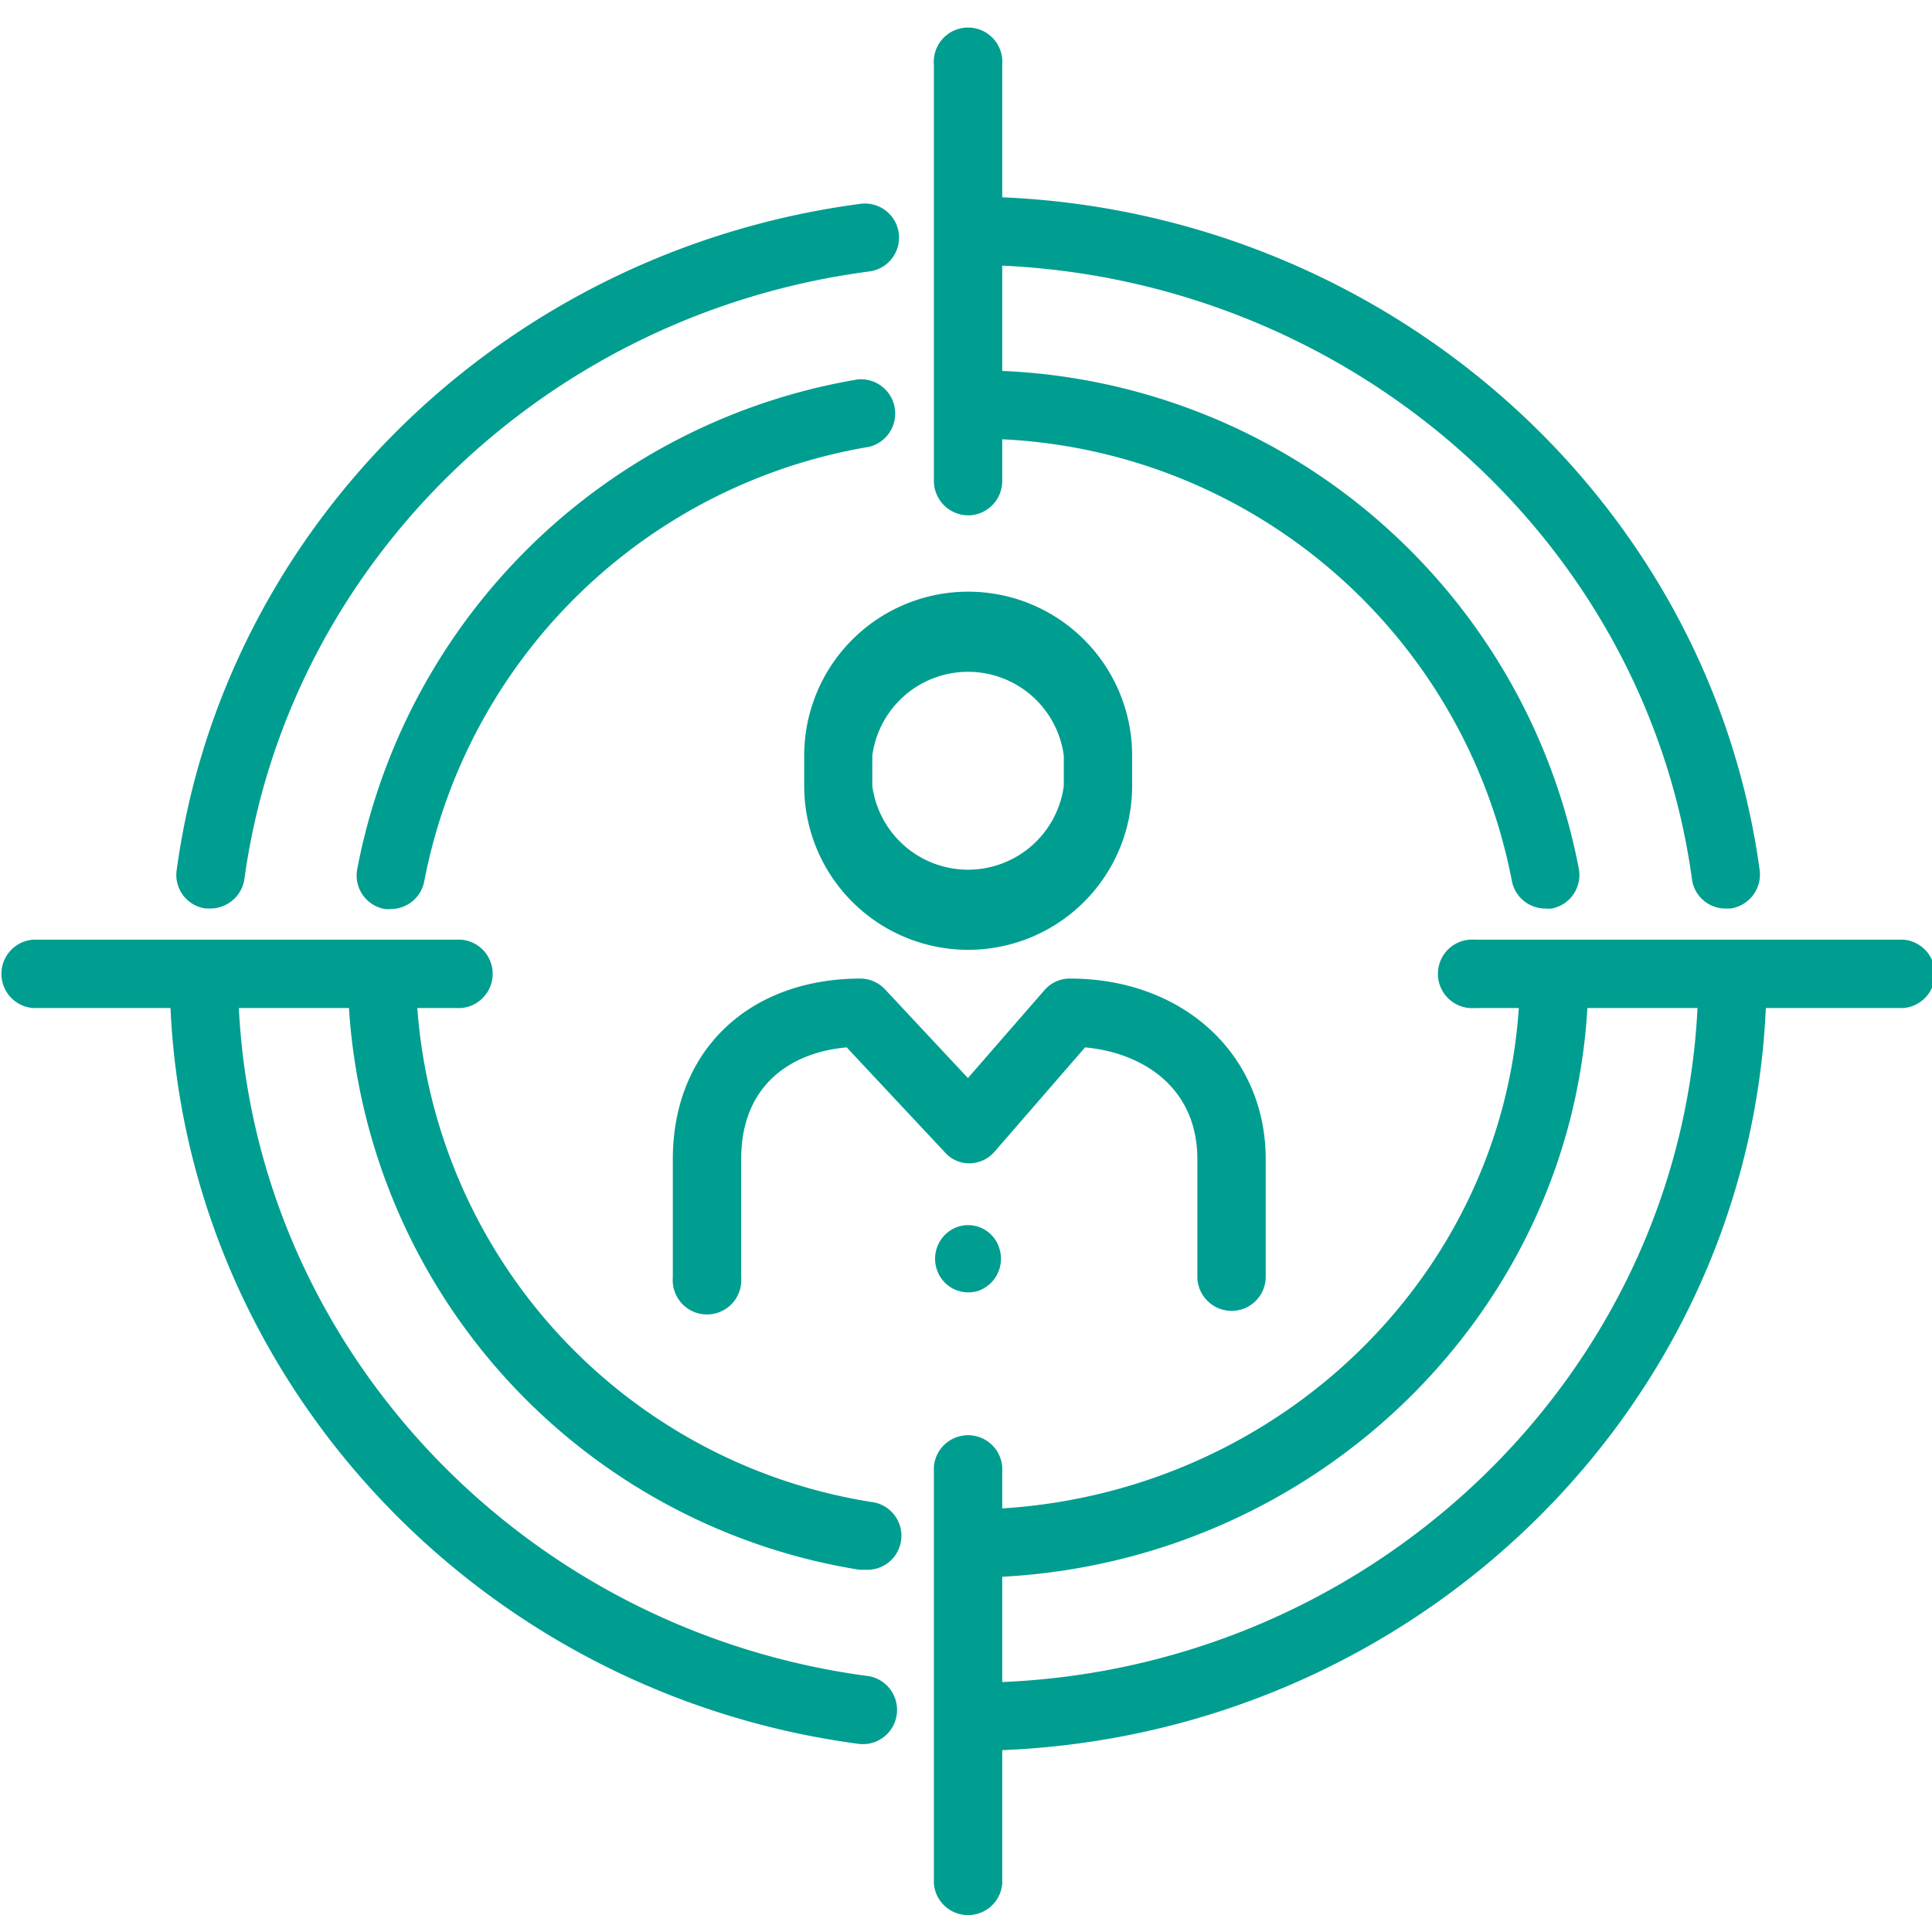
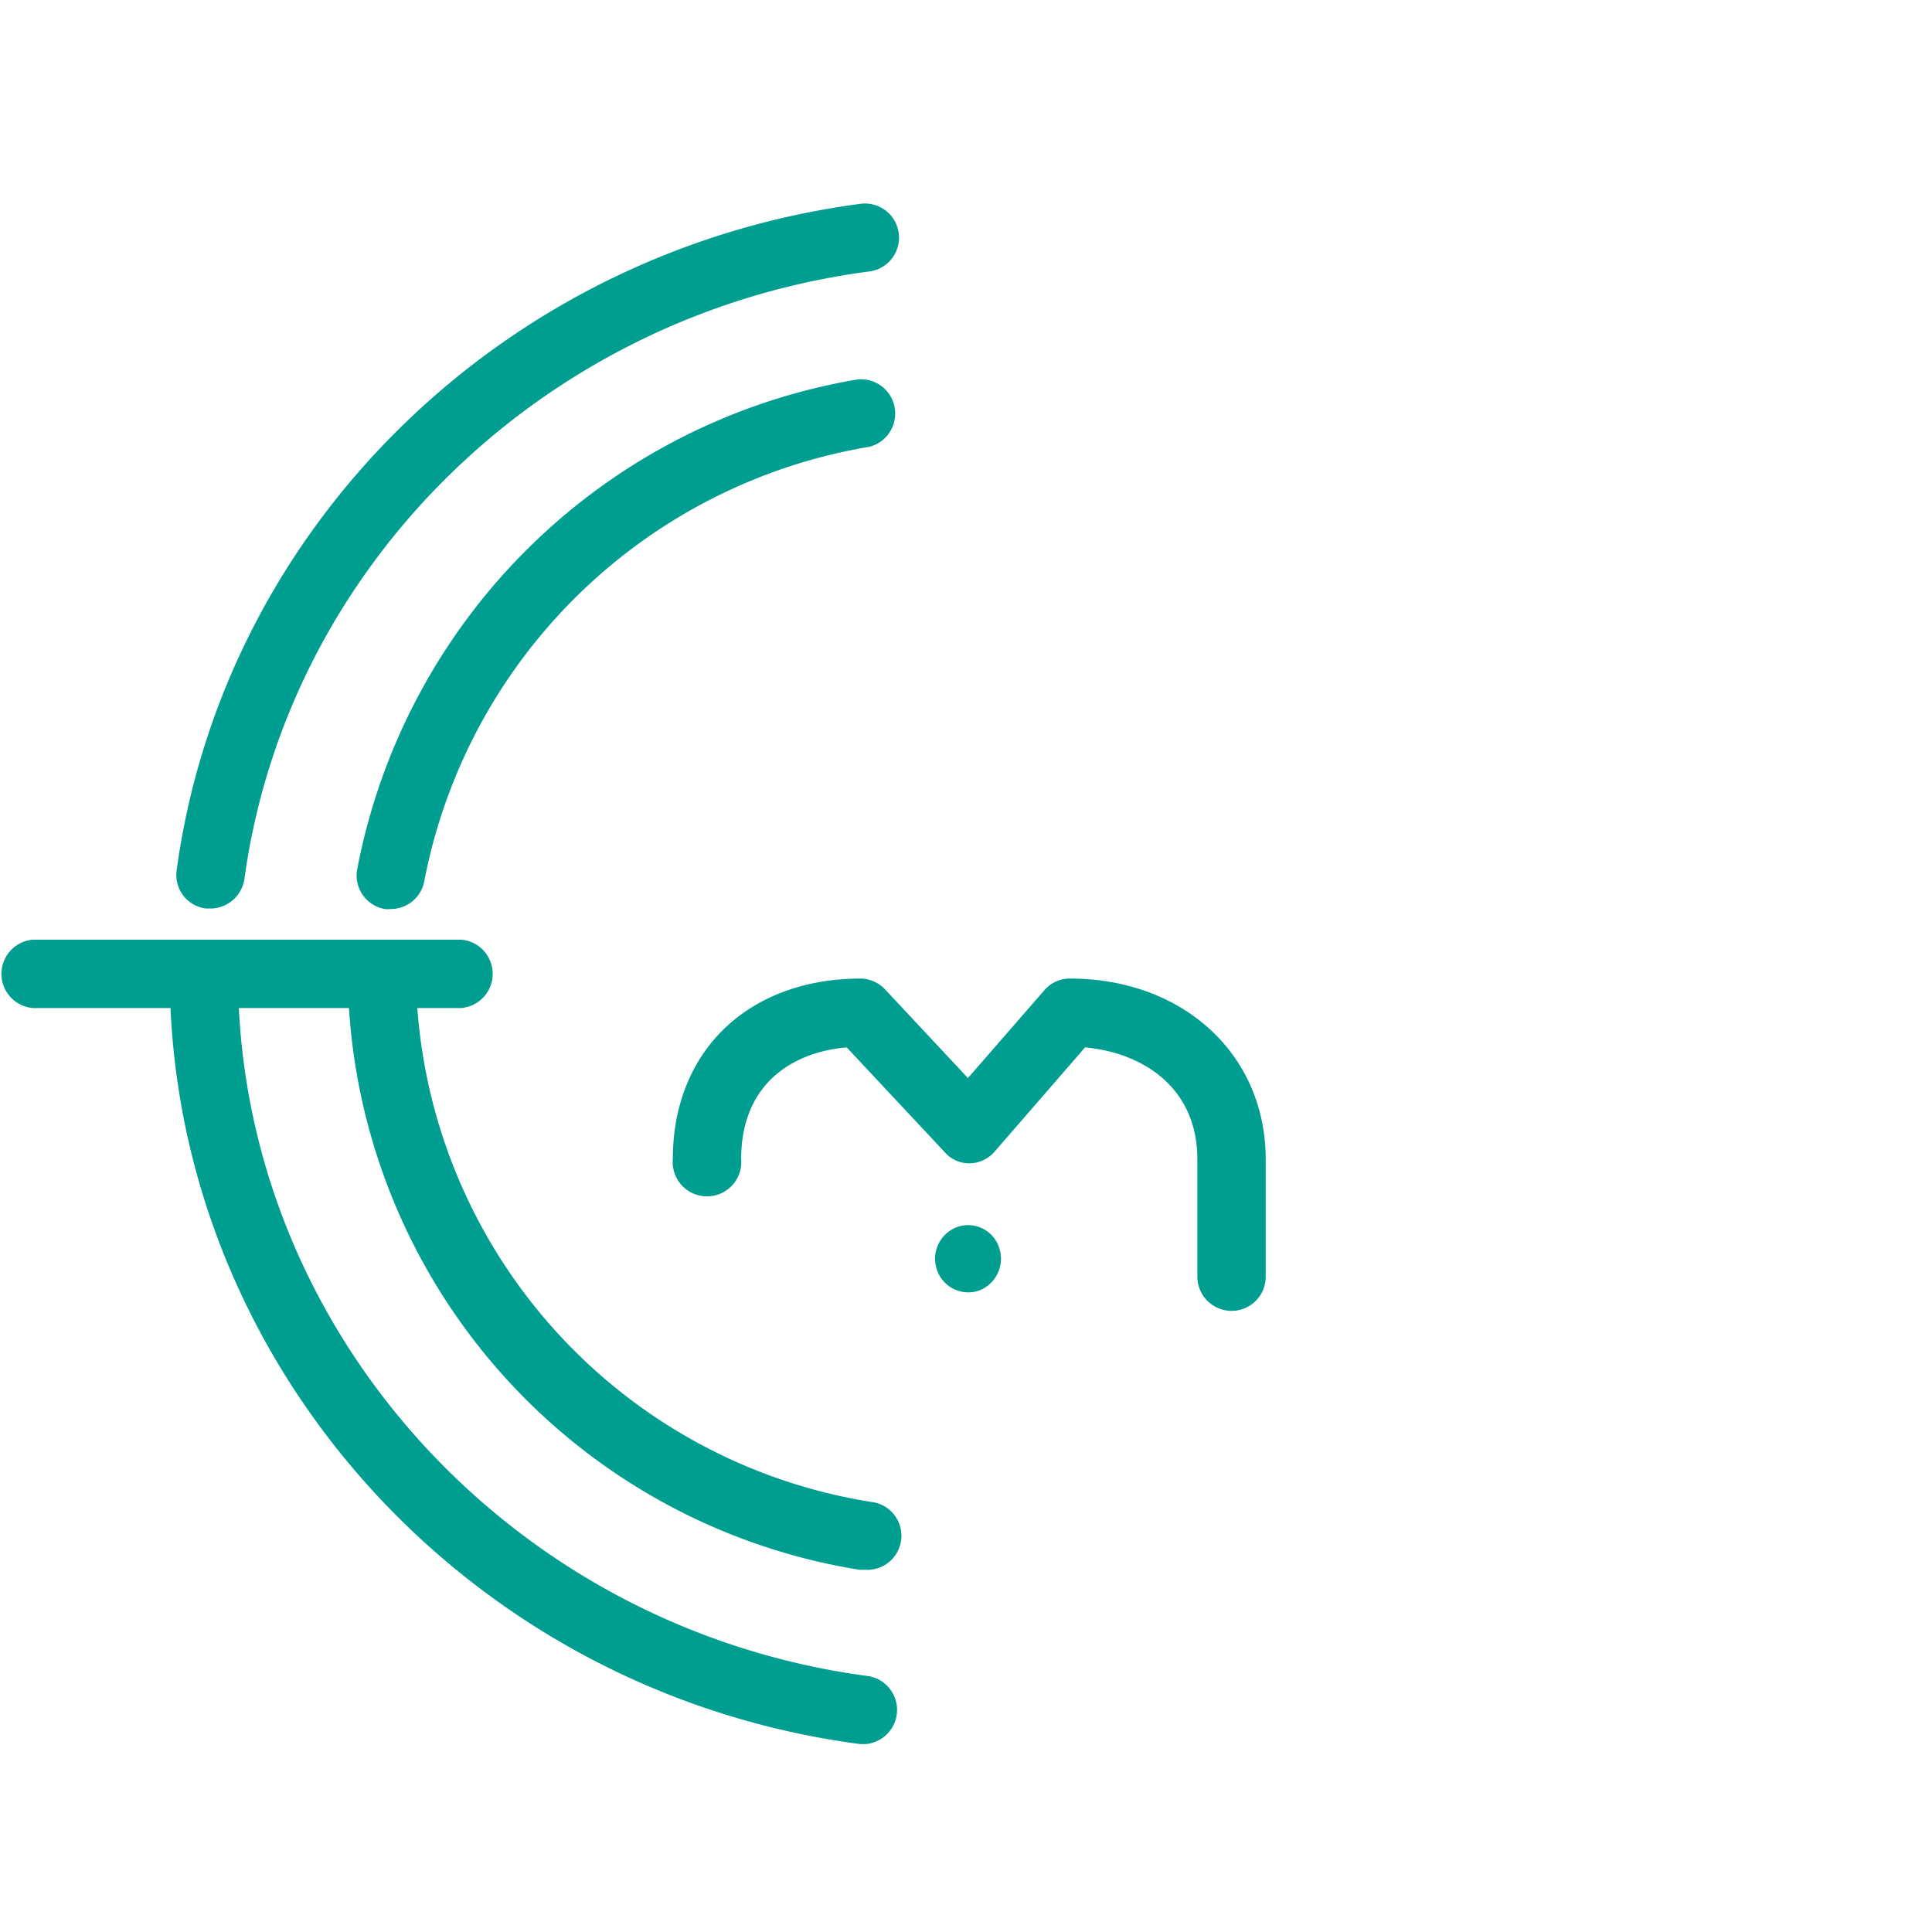
<svg xmlns="http://www.w3.org/2000/svg" width="80" height="80" viewBox="0 0 80 80">
  <path d="M8.53,37.62l.19,0a1.43,1.43,0,0,0,1.4-1.22C11.91,23.37,22.54,13,36,11.24a1.41,1.41,0,1,0-.37-2.8C20.91,10.38,9.28,21.73,7.32,36A1.4,1.4,0,0,0,8.53,37.62Z" fill="#009e90" />
  <path d="M35.52,15.71A25.39,25.39,0,0,0,14.79,36a1.41,1.41,0,0,0,1.14,1.64,1.1,1.1,0,0,0,.25,0,1.41,1.41,0,0,0,1.39-1.16A22.56,22.56,0,0,1,36,18.5a1.42,1.42,0,0,0-.48-2.79Z" fill="#009e90" />
  <path d="M35.58,65l.25,0a1.41,1.41,0,0,0,.23-2.81A22.37,22.37,0,0,1,17.28,41.74H19.1a1.42,1.42,0,0,0,0-2.83H1.36a1.42,1.42,0,0,0,0,2.83h5.7c.7,15.43,12.75,28.41,28.57,30.48h.19A1.42,1.42,0,0,0,36,69.41C21.58,67.52,10.59,55.75,9.89,41.74h4.56A25.18,25.18,0,0,0,35.58,65Z" fill="#009e90" />
-   <path d="M40.09,21.34a1.42,1.42,0,0,0,1.41-1.42V18.19A22.58,22.58,0,0,1,62.6,36.46,1.41,1.41,0,0,0,64,37.62a1.1,1.1,0,0,0,.25,0A1.41,1.41,0,0,0,65.38,36,25.4,25.4,0,0,0,41.5,15.36V11C56,11.66,68.13,22.36,70.06,36.4a1.4,1.4,0,0,0,1.39,1.22h.2A1.42,1.42,0,0,0,72.86,36C70.74,20.58,57.38,8.84,41.5,8.17V2.68a1.42,1.42,0,1,0-2.83,0V19.92A1.43,1.43,0,0,0,40.09,21.34Z" fill="#009e90" />
-   <path d="M78.82,38.91H61.08a1.42,1.42,0,1,0,0,2.83h1.81c-.73,11.12-9.93,20-21.39,20.72V60.73a1.42,1.42,0,0,0-2.83,0V78a1.42,1.42,0,0,0,2.83,0V72.47c17.1-.7,30.87-14.09,31.62-30.73h5.7a1.42,1.42,0,0,0,0-2.83ZM41.5,69.65V65.29c13-.69,23.5-10.87,24.23-23.55h4.56C69.55,56.82,57,69,41.5,69.65Z" fill="#009e90" />
-   <path d="M51,54.28a1.41,1.41,0,0,0,1.41-1.42V48c0-4.33-3.41-7.48-8.11-7.48a1.38,1.38,0,0,0-1.06.49l-3.16,3.63-3.43-3.67a1.42,1.42,0,0,0-1-.45c-4.66,0-7.79,3-7.79,7.48v4.89a1.42,1.42,0,1,0,2.83,0V48c0-3.15,2.16-4.44,4.37-4.63l4.07,4.35a1.34,1.34,0,0,0,1.06.45,1.39,1.39,0,0,0,1-.49l3.74-4.31c2.4.22,4.65,1.67,4.65,4.63v4.89A1.42,1.42,0,0,0,51,54.28Z" fill="#009e90" />
-   <path d="M33.3,31.29v1.25a6.79,6.79,0,0,0,13.58,0V31.29a6.79,6.79,0,0,0-13.58,0Zm2.82,0a4,4,0,0,1,7.93,0v1.25a4,4,0,0,1-7.93,0Z" fill="#009e90" />
+   <path d="M51,54.28a1.41,1.41,0,0,0,1.41-1.42V48c0-4.33-3.41-7.48-8.11-7.48a1.38,1.38,0,0,0-1.06.49l-3.16,3.63-3.43-3.67a1.42,1.42,0,0,0-1-.45c-4.66,0-7.79,3-7.79,7.48a1.42,1.42,0,1,0,2.83,0V48c0-3.15,2.16-4.44,4.37-4.63l4.07,4.35a1.34,1.34,0,0,0,1.06.45,1.39,1.39,0,0,0,1-.49l3.74-4.31c2.4.22,4.65,1.67,4.65,4.63v4.89A1.42,1.42,0,0,0,51,54.28Z" fill="#009e90" />
  <path d="M39.63,50.81a1.4,1.4,0,0,0-.83,1.78,1.37,1.37,0,0,0,1.74.85,1.41,1.41,0,0,0,.83-1.78A1.35,1.35,0,0,0,39.63,50.81Z" fill="#009e90" />
</svg>